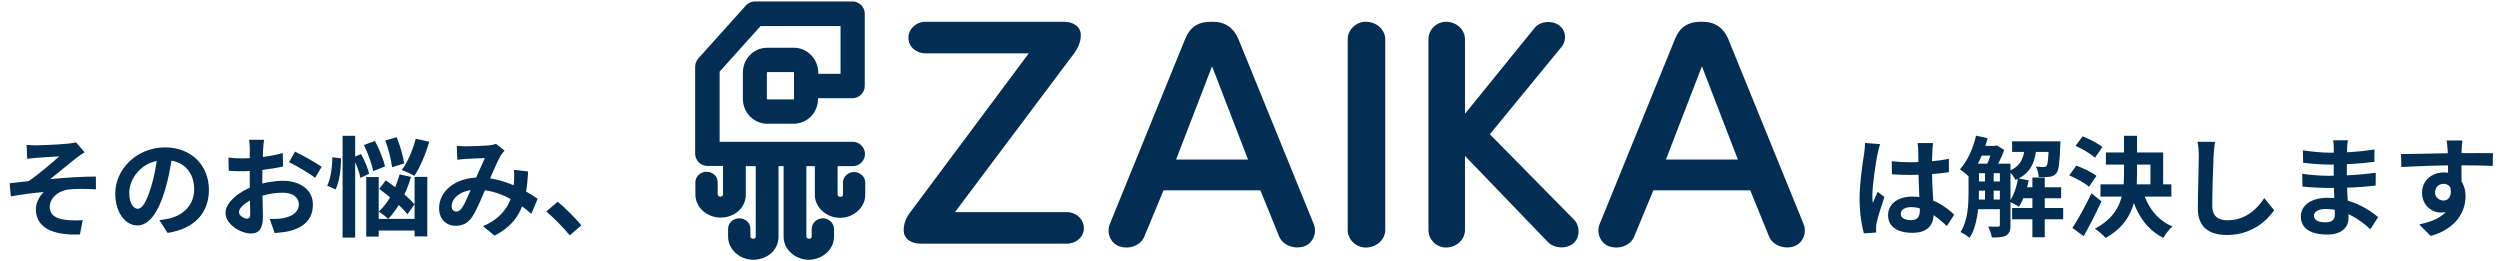
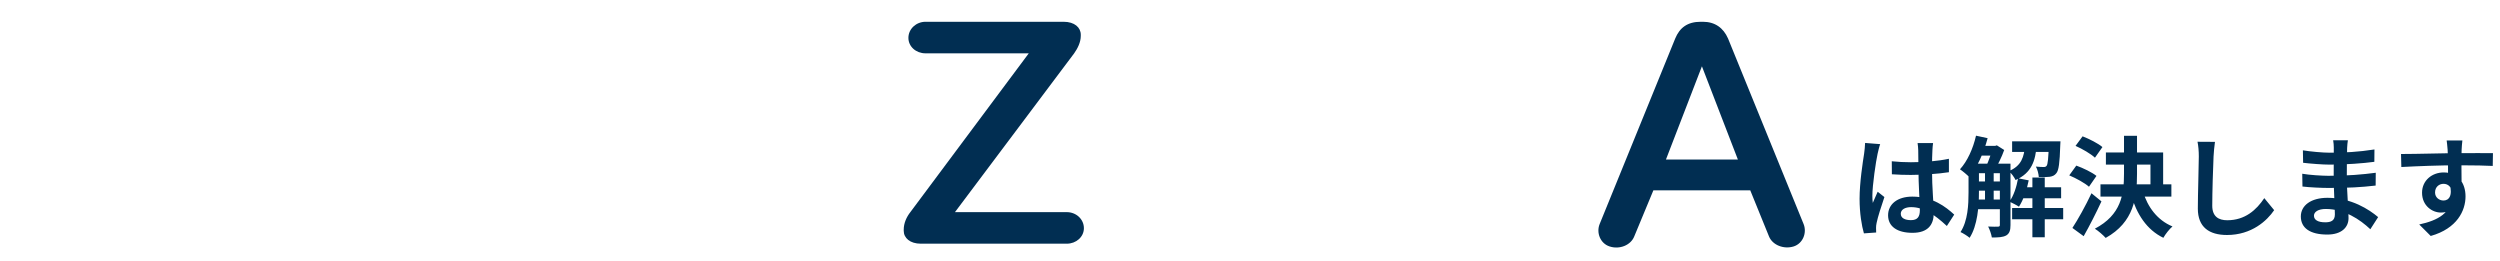
<svg xmlns="http://www.w3.org/2000/svg" width="784" height="82" viewBox="0 0 784 82" fill="none">
-   <path d="M8.33 45.44L8.534 49.792C9.588 49.69 10.744 49.554 11.56 49.486C12.954 49.35 17.17 49.146 18.564 49.044C16.456 50.948 12.002 54.79 8.976 56.796C7.208 57 4.828 57.272 3.026 57.476L3.4 61.59C6.834 60.978 10.608 60.468 13.736 60.23C12.478 61.386 11.254 63.494 11.254 65.602C11.254 71.246 16.32 73.898 25.058 73.524L25.942 69.036C24.684 69.138 22.678 69.172 20.774 68.968C17.714 68.628 15.606 67.574 15.606 64.888C15.606 62.1 18.224 59.89 21.318 59.448C23.392 59.176 26.826 59.176 30.09 59.38L30.056 55.368C25.942 55.368 20.298 55.708 15.742 56.184C18.054 54.348 21.386 51.56 23.834 49.622C24.514 49.044 25.806 48.194 26.52 47.752L23.834 44.624C23.358 44.76 22.576 44.93 21.454 45.032C19.38 45.27 13.022 45.576 11.56 45.576C10.404 45.576 9.418 45.542 8.33 45.44ZM54.094 48.16L49.436 48.024C49.096 51.594 48.348 55.504 47.362 58.7C45.934 63.29 44.642 65.466 43.18 65.466C41.888 65.466 40.528 63.8 40.528 60.366C40.528 56.082 44.472 50.2 51.68 50.2C57.562 50.2 60.894 54.008 60.894 59.346C60.894 64.344 57.494 67.438 53.176 68.492C52.258 68.696 51.306 68.866 49.98 69.036L52.564 73.048C61.132 71.722 65.518 66.656 65.518 59.516C65.518 52.07 60.18 46.222 51.782 46.222C42.976 46.222 36.142 52.954 36.142 60.774C36.142 66.52 39.27 70.702 43.078 70.702C46.784 70.702 49.708 66.486 51.748 59.618C52.938 55.606 53.618 51.628 54.094 48.16ZM82.824 43.842H78.132C78.234 44.454 78.336 46.154 78.336 46.834C78.336 48.398 78.302 52.614 78.302 56.49C78.302 60.604 78.472 65.33 78.472 67.098C78.472 68.288 78.03 68.56 77.418 68.56C76.534 68.56 74.936 67.642 74.936 66.554C74.936 65.092 77.112 63.256 80.172 62.1C82.824 61.046 85.816 60.434 88.706 60.434C91.664 60.434 93.704 61.76 93.704 64.106C93.704 66.554 91.494 67.948 88.74 68.424C87.584 68.662 86.088 68.662 84.592 68.662L86.122 73.082C87.516 72.946 89.046 72.844 90.61 72.504C96.016 71.178 98.124 68.152 98.124 64.106C98.124 59.414 93.976 56.694 88.74 56.694C86.156 56.694 82.722 57.238 79.696 58.326C74.97 59.992 70.72 63.46 70.72 66.758C70.72 70.362 75.412 73.218 78.71 73.218C80.954 73.218 82.45 72.062 82.45 67.88C82.45 65.908 82.246 60.026 82.246 56.32C82.246 53.158 82.348 49.486 82.518 46.8C82.552 45.95 82.688 44.488 82.824 43.842ZM92.514 47.548L90.644 50.846C92.752 51.866 97.172 54.416 98.804 55.776L100.878 52.308C99.042 51.016 95.098 48.806 92.514 47.548ZM71.638 49.418L71.74 53.532C72.896 53.668 74.222 53.702 76.466 53.702C79.458 53.702 84.932 53.09 88.774 52.206L88.672 47.99C85.17 49.01 79.866 49.656 76.33 49.656C75.106 49.656 73.644 49.656 71.638 49.418ZM114.138 45.474C115.396 48.092 116.654 51.526 117.028 53.668L120.734 52.206C120.292 50.064 118.932 46.732 117.572 44.216L114.138 45.474ZM120.836 44.046C121.822 46.732 122.74 50.268 122.944 52.444L126.752 51.254C126.48 49.078 125.46 45.678 124.406 43.026L120.836 44.046ZM118.932 59.244C122.094 61.522 126.004 64.888 127.772 67.2L129.982 64.072C128.146 61.828 124.1 58.7 120.972 56.558L118.932 59.244ZM114.852 55.538V74.204H118.762V55.538H114.852ZM130.016 55.47V74.136H133.994V55.47H130.016ZM116.722 68.628V72.3H131.886V68.628H116.722ZM130.39 43.502C129.438 47.072 127.806 50.948 126.004 53.328C127.092 53.736 129.03 54.552 129.948 55.164C131.682 52.546 133.484 48.398 134.606 44.454L130.39 43.502ZM125.324 54.688C124.066 59.312 121.754 63.664 118.796 66.35C119.612 66.86 121.108 68.016 121.754 68.628C124.78 65.534 127.398 60.672 128.894 55.47L125.324 54.688ZM107.44 42.584V74.51H111.384V42.584H107.44ZM104.244 49.316C104.176 52.376 103.7 56.116 102.612 58.224L105.264 59.414C106.454 56.898 106.964 52.92 106.93 49.656L104.244 49.316ZM110.704 49.384C111.724 51.424 112.744 54.076 113.016 55.776L115.736 54.484C115.43 52.818 114.308 50.268 113.22 48.296L110.704 49.384ZM143.242 45.746L143.412 50.098C144.296 49.996 145.486 49.86 146.2 49.826C147.73 49.724 150.688 49.622 152.048 49.588C151.028 51.696 149.634 55.028 148.444 57.714C147.22 60.4 145.996 63.528 144.874 65.194C144.228 66.044 143.786 66.35 143.106 66.35C142.29 66.35 141.644 65.772 141.644 64.65C141.644 62.168 144.5 59.482 149.464 59.482C156.468 59.482 162.452 63.358 166.634 67.064L168.606 62.338C165.036 59.89 158.1 55.674 150.178 55.674C142.902 55.674 137.7 59.856 137.7 65.296C137.7 68.764 139.944 70.804 142.902 70.804C145.248 70.804 146.846 69.886 148.206 67.812C149.6 65.67 151.232 61.624 152.592 58.496C154.122 54.96 155.958 50.574 157.114 48.636C157.386 48.194 157.794 47.752 158.236 47.242L155.55 45.1C154.938 45.338 154.054 45.542 153.204 45.61C151.64 45.746 148.036 45.882 146.064 45.882C145.35 45.882 144.16 45.814 143.242 45.746ZM165.614 53.77L161.16 53.26C161.296 54.314 161.262 55.674 161.194 57C160.888 60.978 159.868 67.336 151.47 70.94L155.108 73.898C163.234 69.682 165.138 63.426 165.614 53.77ZM178.67 73.796L182.308 70.668C180.574 68.56 177.31 65.228 174.896 63.256L171.326 66.316C173.706 68.356 176.596 71.28 178.67 73.796Z" fill="#012E52" />
  <path d="M322.623 16.725H290.25C287.257 16.725 284.875 14.609 284.875 11.87C284.875 9.069 287.318 6.828 290.25 6.828H333.557C336.978 6.828 338.932 8.633 338.932 10.874V11.247C338.932 13.239 337.955 15.169 336.855 16.725L299.473 66.525H334.534C337.527 66.525 339.91 68.766 339.91 71.567C339.91 74.306 337.466 76.423 334.534 76.423H288.784C285.363 76.423 283.409 74.618 283.409 72.377V72.003C283.409 70.011 284.264 68.082 285.486 66.525L322.623 16.725Z" fill="#012E52" />
-   <path d="M395.263 59.693H364.879L358.875 74.156C357.784 76.899 354.266 78.333 351.113 77.273C348.262 76.338 346.928 73.034 348.02 70.291L371.732 12.064C373.127 8.698 375.553 6.828 379.738 6.828H380.405C384.225 6.828 386.833 8.76 388.289 12.064L412.001 70.291C413.093 73.034 411.759 76.338 408.908 77.273C405.755 78.27 402.237 76.836 401.146 74.156L395.263 59.693ZM368.821 50.03H391.382L380.101 20.792L368.821 50.03Z" fill="#012E52" />
-   <path d="M434.412 72.139C434.412 75.068 431.762 77.623 428.31 77.623C425.167 77.623 422.641 75.068 422.641 72.139V12.312C422.641 9.383 425.167 6.828 428.31 6.828C431.762 6.828 434.412 9.383 434.412 12.312V72.139Z" fill="#012E52" />
-   <path d="M467.217 42.101L493.619 68.898C495.539 70.83 495.659 74.694 493.079 76.564C491.039 78.059 487.438 77.997 485.398 75.878L459.417 48.894V72.139C459.417 75.068 456.836 77.623 453.476 77.623C450.416 77.623 447.956 75.068 447.956 72.139V12.312C447.956 9.383 450.416 6.828 453.476 6.828C456.836 6.828 459.417 9.383 459.417 12.312V35.682L481.198 8.822C482.818 6.703 486.418 6.267 488.758 7.825C491.039 9.258 491.459 12.561 489.718 14.68L467.217 42.101Z" fill="#012E52" />
  <path d="M548.882 59.693H518.499L512.495 74.156C511.403 76.899 507.886 78.333 504.732 77.273C501.882 76.338 500.547 73.034 501.639 70.291L525.352 12.064C526.746 8.698 529.172 6.828 533.357 6.828H534.024C537.845 6.828 540.452 8.76 541.908 12.064L565.62 70.291C566.712 73.034 565.378 76.338 562.528 77.273C559.374 78.27 555.857 76.836 554.765 74.156L548.882 59.693ZM522.441 50.03H545.001L533.721 20.792L522.441 50.03Z" fill="#012E52" />
-   <path fill-rule="evenodd" clip-rule="evenodd" d="M221.799 52.03H226.739V61.047C226.739 61.276 226.511 61.658 225.903 61.658C225.371 61.658 225.067 61.276 225.067 61.047V57.15C225.067 55.239 223.471 53.864 221.571 53.864C219.672 53.864 218.076 55.316 218.076 57.15V61.047C218.076 65.02 221.723 68.23 225.979 68.23C228.03 68.23 230.006 67.542 231.526 66.243C233.045 64.868 233.881 63.034 233.881 61.047V52.106H236.997V74.267C236.997 74.496 236.769 74.878 236.161 74.878C235.629 74.878 235.325 74.496 235.325 74.267V71.745C235.325 69.835 233.729 68.459 231.83 68.459C229.93 68.459 228.334 69.911 228.334 71.745V74.267C228.334 78.24 231.982 81.45 236.237 81.45C238.289 81.45 240.264 80.762 241.784 79.463C243.304 78.088 244.14 76.254 244.14 74.267V52.106H245.735V74.267C245.735 78.24 249.383 81.45 253.638 81.45C257.893 81.45 261.541 78.24 261.541 74.267V71.745C261.541 69.911 259.869 68.459 258.045 68.459C256.222 68.459 254.55 69.911 254.55 71.745V74.267C254.55 74.496 254.322 74.878 253.714 74.878C253.182 74.878 252.878 74.496 252.878 74.267V52.106H255.538V61.123C255.538 65.097 259.185 68.306 263.44 68.306C267.696 68.306 271.343 65.097 271.343 61.123V57.226C271.343 55.392 269.671 53.94 267.848 53.94C266.024 53.94 264.352 55.392 264.352 57.226V61.123C264.352 61.353 264.124 61.735 263.516 61.735C262.984 61.735 262.681 61.353 262.681 61.123V52.106H267.468C269.519 52.106 271.267 50.349 271.267 48.286C271.267 46.222 269.519 44.465 267.468 44.465H225.675V22.457L238.517 8.168H263.592V23.145H256.602V22.763C256.602 18.484 253.106 14.969 248.927 14.969H240.644C236.389 14.969 232.969 18.407 232.969 22.763V31.016C232.969 35.295 236.389 38.81 240.644 38.81H248.851C253.106 38.81 256.526 35.371 256.526 31.016V30.787H267.392C269.443 30.787 271.191 29.029 271.191 26.966V4.27C271.191 2.207 269.443 0.45 267.392 0.45L236.769 0.45C235.705 0.45 234.717 0.908 233.957 1.672L218.988 18.331C218.38 19.095 218 19.936 218 20.929L218 48.209C218 50.272 219.748 52.03 221.799 52.03ZM249.003 22.763L249.003 31.092C249.003 31.092 249.003 31.092 249.003 31.169H240.644C240.644 31.169 240.568 31.169 240.568 31.092L240.492 31.016V22.763C240.492 22.763 240.492 22.686 240.568 22.686L240.644 22.61H248.851C248.851 22.61 248.927 22.61 248.927 22.686C249.003 22.686 249.003 22.686 249.003 22.763Z" fill="#012E52" />
  <path d="M593.26 50.574L593.294 54.654C595.3 54.79 597.238 54.858 599.244 54.858C603.324 54.824 607.608 54.552 611.178 54.008V49.792C607.642 50.54 603.392 50.88 599.244 50.88C597.17 50.88 595.232 50.778 593.26 50.574ZM606.214 44.862H601.352C601.454 45.508 601.556 46.562 601.556 47.106C601.59 48.126 601.624 50.404 601.624 52.988C601.624 57.884 602.066 63.596 602.066 65.942C602.066 67.948 601.352 69.036 599.278 69.036C597.442 69.036 596.082 68.424 596.082 67.03C596.082 65.738 597.408 64.956 599.346 64.956C603.188 64.956 606.622 67.234 610.532 70.872L612.844 67.302C610.192 64.854 606.078 61.658 599.686 61.658C595.028 61.658 592.104 64.038 592.104 67.506C592.104 71.076 595.028 73.014 599.754 73.014C604.65 73.014 606.418 70.43 606.418 66.86C606.418 63.63 605.874 59.21 605.874 52.954C605.874 50.506 605.942 48.16 606.01 47.038C606.044 46.324 606.112 45.508 606.214 44.862ZM589.622 45.202L584.896 44.828C584.862 45.882 584.726 47.208 584.59 48.16C584.182 50.778 583.162 57.204 583.162 62.338C583.162 66.928 583.842 70.838 584.522 73.184L588.364 72.912C588.33 72.436 588.33 71.858 588.33 71.484C588.296 71.144 588.398 70.396 588.5 69.92C588.874 68.05 589.996 64.616 590.948 61.794L588.84 60.128C588.364 61.284 587.786 62.44 587.31 63.63C587.208 62.95 587.174 62.066 587.174 61.42C587.174 58.02 588.296 50.54 588.806 48.262C588.942 47.65 589.35 45.882 589.622 45.202ZM618.828 51.322V54.314H628.246V51.322H618.828ZM618.828 56.898V59.788H628.246V56.898H618.828ZM618.828 62.576V65.602H628.246V62.576H618.828ZM633.55 58.734V62.168H646.368V58.734H633.55ZM620.494 45.746V48.806H625.866V45.746H620.494ZM631 44.318V47.65H643.614V44.318H631ZM631 65.228V68.764H647.014V65.228H631ZM637.358 55.674V74.408H641.234V55.674H637.358ZM622.5 52.886V63.698H625.22V52.886H622.5ZM642.526 44.318V44.794C642.39 49.724 642.186 51.56 641.812 52.002C641.574 52.308 641.302 52.376 640.86 52.376C640.418 52.376 639.534 52.342 638.446 52.24C638.956 53.124 639.296 54.484 639.364 55.504C640.724 55.572 642.05 55.538 642.798 55.436C643.682 55.3 644.328 55.028 644.872 54.314C645.62 53.43 645.926 51.084 646.096 45.61C646.13 45.168 646.164 44.318 646.164 44.318H642.526ZM632.87 55.912C632.394 58.632 631.476 61.42 630.15 63.222C630.966 63.596 632.462 64.344 633.142 64.82C634.468 62.814 635.59 59.686 636.202 56.558L632.87 55.912ZM619.678 42.55C618.76 46.596 616.958 50.574 614.646 53.09C615.462 53.634 616.924 54.858 617.536 55.504C619.984 52.614 622.092 48.024 623.316 43.332L619.678 42.55ZM617.332 51.322V60.332C617.332 64.174 617.128 69.24 614.816 72.776C615.598 73.116 617.06 74.034 617.672 74.578C620.154 70.736 620.596 64.684 620.596 60.332V51.322H617.332ZM627.158 51.322V70.532C627.158 70.94 626.988 71.076 626.58 71.076C626.172 71.11 624.812 71.11 623.486 71.042C623.962 71.96 624.506 73.524 624.642 74.476C626.716 74.476 628.11 74.408 629.164 73.83C630.184 73.218 630.49 72.198 630.49 70.6V51.322H627.158ZM635.08 45.44C634.74 49.112 634.026 52.002 629.946 53.668C630.762 54.28 631.68 55.606 632.088 56.456C637.154 54.212 638.31 50.404 638.718 45.44H635.08ZM624.914 45.746V46.358C624.506 47.956 623.656 50.472 622.908 52.036C623.622 52.41 624.744 53.09 625.39 53.566C626.444 51.866 627.77 49.18 628.518 47.038L626.206 45.576L625.696 45.746H624.914ZM660.41 47.82V51.628H674.384V59.448H678.362V47.82H660.41ZM658.71 57.816V61.658H680.946V57.816H658.71ZM666.088 42.584V54.45C666.088 60.91 665.238 67.37 656.942 71.722C657.996 72.368 659.594 73.762 660.342 74.612C669.216 69.682 670.168 61.896 670.168 54.484V42.584H666.088ZM672.004 59.958L668.23 60.876C670.066 67.2 673.194 72.028 678.43 74.578C679.042 73.456 680.334 71.824 681.286 71.008C676.56 69.07 673.466 64.922 672.004 59.958ZM650.89 45.746C653.032 46.698 655.718 48.262 656.976 49.452L659.322 46.12C657.962 44.964 655.208 43.57 653.1 42.754L650.89 45.746ZM648.918 54.994C651.094 55.912 653.814 57.408 655.106 58.564L657.452 55.164C656.058 54.042 653.236 52.682 651.128 51.934L648.918 54.994ZM649.904 71.484L653.44 74.068C655.344 70.702 657.35 66.758 659.016 63.154L655.888 60.604C654.018 64.582 651.604 68.9 649.904 71.484ZM694.614 44.488L689.14 44.454C689.412 45.78 689.548 47.412 689.548 49.044C689.548 51.968 689.242 60.876 689.242 65.432C689.242 71.246 692.812 73.694 698.388 73.694C706.14 73.694 710.968 69.172 713.178 65.908L710.084 62.134C707.602 65.84 704.066 69.07 698.456 69.07C695.804 69.07 693.764 67.948 693.764 64.514C693.764 60.298 694.002 52.716 694.172 49.044C694.24 47.684 694.41 45.916 694.614 44.488ZM736.298 43.978H731.674C731.81 44.624 731.878 45.678 731.878 46.29C731.878 48.228 731.844 52.546 731.844 55.81C731.844 59.108 732.218 65.194 732.218 67.234C732.218 69.206 730.994 69.716 729.192 69.716C726.846 69.716 725.656 68.934 725.656 67.642C725.656 66.452 726.982 65.534 729.362 65.534C735.176 65.534 740.106 68.832 743.336 71.892L745.784 68.084C742.962 65.704 737.386 62.032 729.906 62.032C724.704 62.032 721.542 64.446 721.542 67.88C721.542 71.484 724.398 73.558 729.838 73.558C734.292 73.558 736.502 71.314 736.502 68.39C736.502 65.704 735.958 59.55 735.958 55.81C735.958 52.954 735.992 48.126 736.06 46.392C736.094 45.508 736.196 44.658 736.298 43.978ZM722.188 47.14L722.256 51.05C724.5 51.322 728.444 51.628 730.62 51.628C735.72 51.628 741.126 51.22 744.594 50.744L744.628 46.868C739.664 47.65 735.21 47.888 730.586 47.888C728.512 47.888 724.602 47.548 722.188 47.14ZM721.984 54.484L722.052 58.496C724.296 58.768 728.138 58.938 730.144 58.938C736.604 58.938 740.31 58.734 745.002 58.19L745.036 54.178C740.854 54.722 736.468 55.13 730.178 55.13C728.376 55.13 724.228 54.892 721.984 54.484ZM772.202 44.046H767.272C767.34 44.488 767.476 45.644 767.578 47.004C767.714 48.806 767.714 55.334 767.714 57.442L771.964 58.87C771.93 56.15 771.862 49.214 771.964 46.97C771.998 46.426 772.1 44.624 772.202 44.046ZM752.958 48.296L753.06 52.376C758.194 52.104 764.96 51.832 771.148 51.832C776.146 51.832 779.614 51.934 781.722 52.036L781.79 48.024C779.886 47.99 774.718 48.024 771.25 48.024C767 48.024 758.024 48.296 752.958 48.296ZM771.386 58.36L768.19 57.476C769.278 61.522 767.884 62.882 766.286 62.882C764.892 62.882 763.634 61.896 763.634 60.366C763.634 58.564 764.96 57.646 766.286 57.646C767.782 57.646 768.972 58.7 768.972 60.91C768.972 66.86 764.45 69.138 758.67 70.396L762.274 74C770.57 71.654 773.188 66.044 773.188 61.59C773.188 57.374 770.842 54.076 766.354 54.076C762.682 54.076 759.554 56.592 759.554 60.434C759.554 64.582 762.818 66.656 765.436 66.656C769.346 66.656 771.386 63.902 771.386 58.36Z" fill="#012E52" />
</svg>